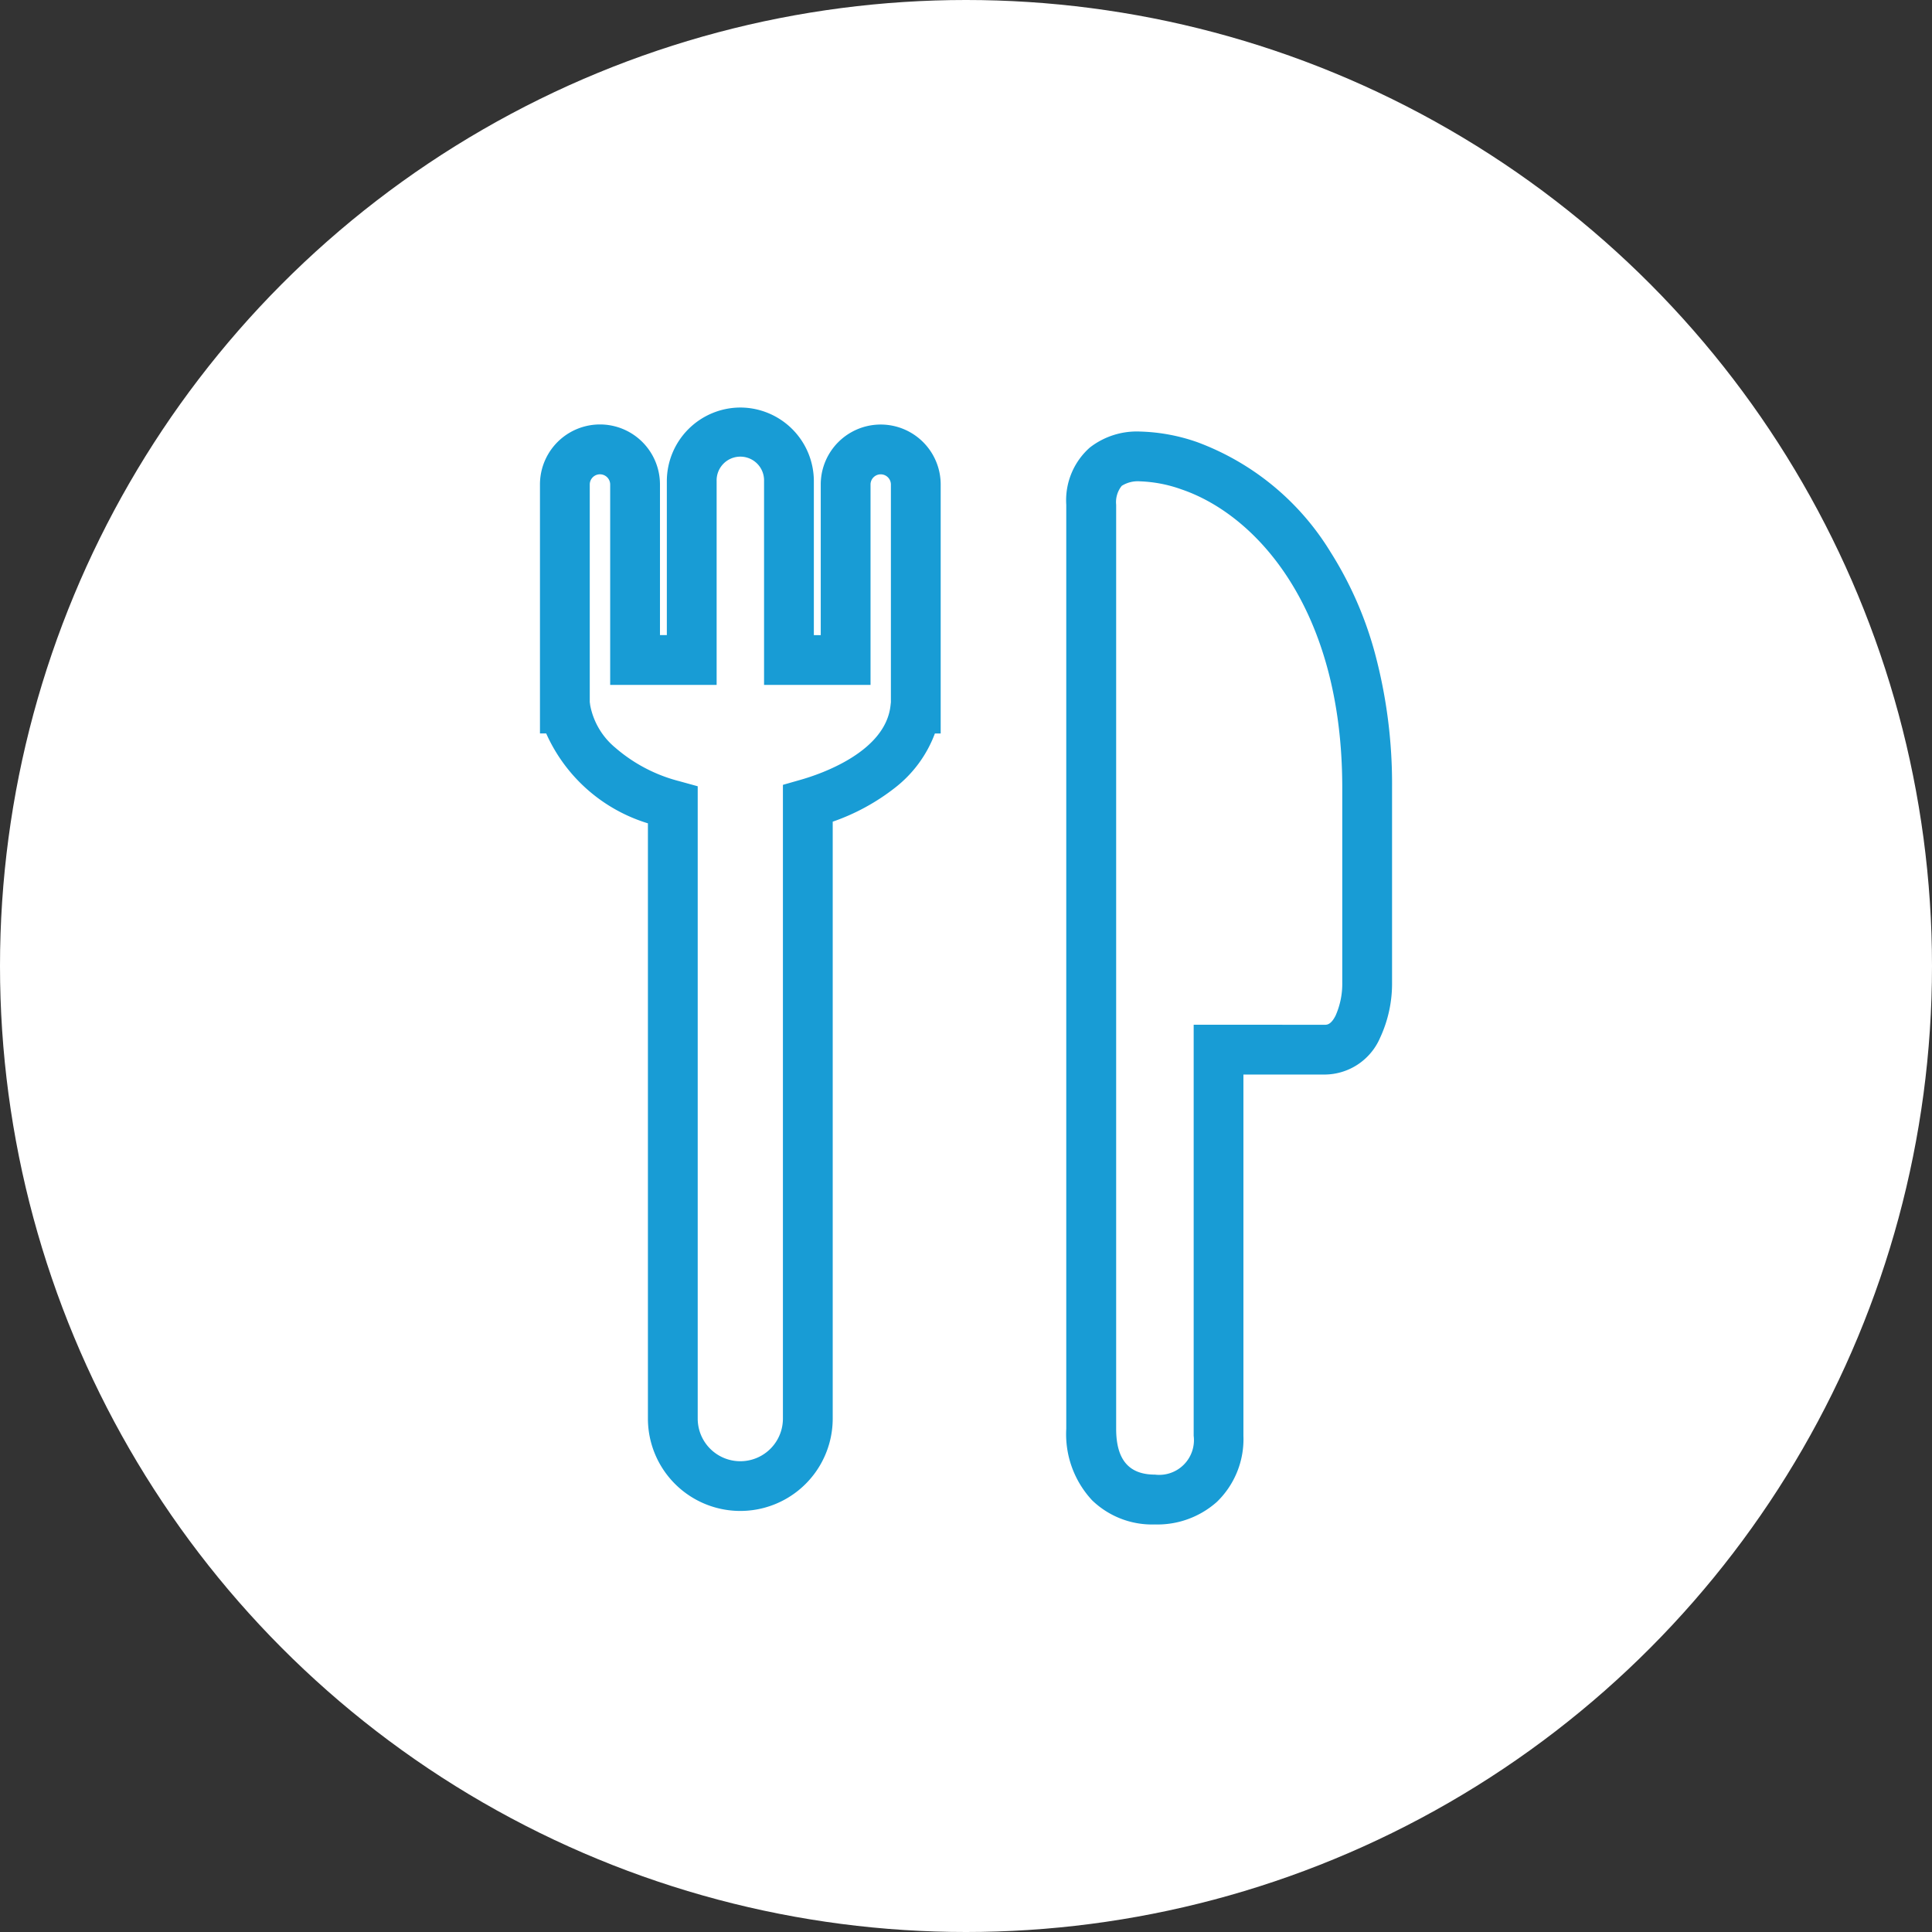
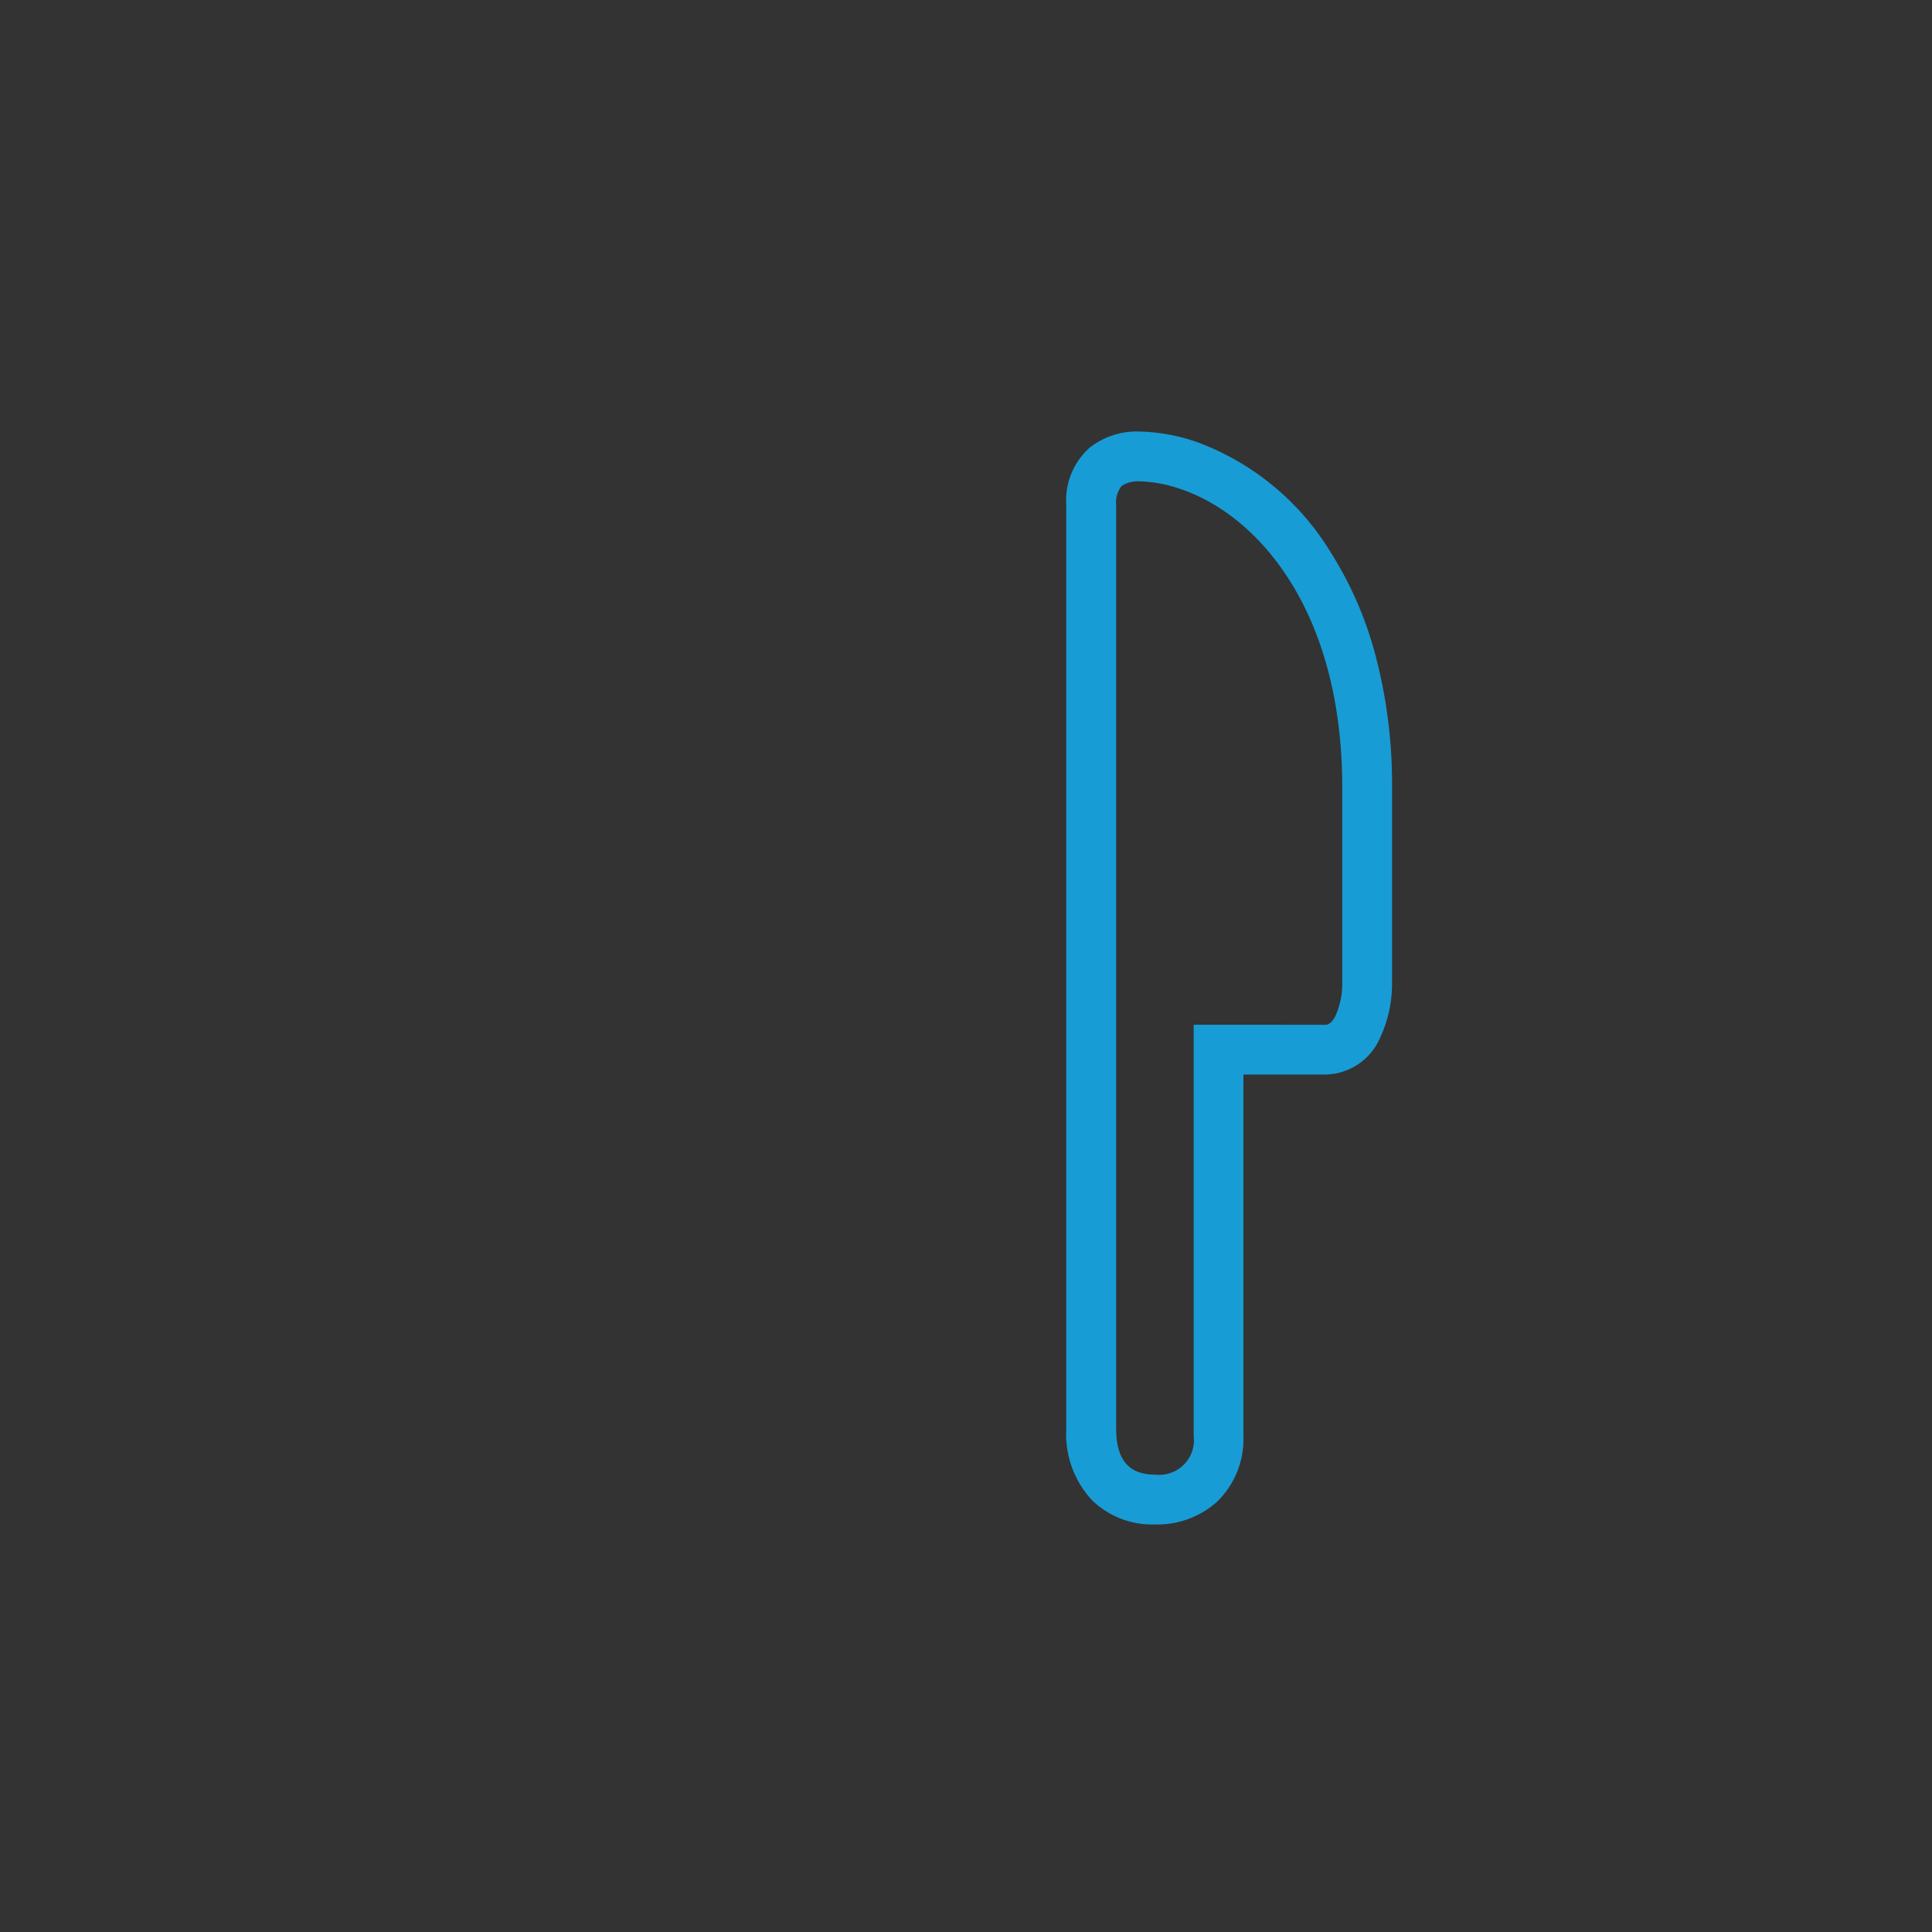
<svg xmlns="http://www.w3.org/2000/svg" width="97" height="97" viewBox="0 0 97 97">
  <rect x="0" y="0" width="97" height="97" fill="#333333" stroke="none" />
  <g transform="translate(-136.252 -6640.426)">
-     <circle cx="48.5" cy="48.5" r="48.5" transform="translate(136.252 6640.426)" fill="#fff" />
-     <path d="M173.423,6660.887a3.7,3.7,0,0,1,3.69,3.691v7.736h.346v-7.562a3.011,3.011,0,1,1,6.022,0v12.5h-.291a6.184,6.184,0,0,1-2.007,2.728,10.8,10.8,0,0,1-3.123,1.7v29.967a4.639,4.639,0,0,1-9.278,0v-29.884a8.212,8.212,0,0,1-5.108-4.514h-.312v-12.5a3.012,3.012,0,0,1,6.025,0v7.562h.345v-7.736A3.7,3.7,0,0,1,173.423,6660.887Zm6.536,13.927h-5.346v-10.236a1.191,1.191,0,1,0-2.381,0v10.236h-5.345v-10.062a.512.512,0,0,0-1.025,0v10.916l.023.174a3.648,3.648,0,0,0,1.253,2.118,7.9,7.9,0,0,0,3.227,1.689l.917.253v31.749a2.139,2.139,0,0,0,4.278,0v-31.82l.906-.259c.987-.282,4.229-1.384,4.495-3.711l.02-.174v-10.935a.511.511,0,1,0-1.022,0Z" fill="#189cd5" />
    <path d="M193.5,6662.093h0a9.394,9.394,0,0,1,2.879.538,13.224,13.224,0,0,1,6.668,5.5,18.511,18.511,0,0,1,2.243,5.116,25.42,25.42,0,0,1,.853,6.728v9.775a6.454,6.454,0,0,1-.6,2.779,3.049,3.049,0,0,1-2.783,1.847h-4.08v18.139a4.373,4.373,0,0,1-1.333,3.317,4.485,4.485,0,0,1-3.112,1.132,4.333,4.333,0,0,1-3.149-1.21,4.87,4.87,0,0,1-1.3-3.592v-46.394a3.534,3.534,0,0,1,1.183-2.872A3.839,3.839,0,0,1,193.5,6662.093Zm9.262,29.784c.11,0,.315,0,.547-.464a3.936,3.936,0,0,0,.334-1.662v-9.775c0-9.03-4.346-13.712-8.067-14.978a6.845,6.845,0,0,0-2.075-.405h0a1.522,1.522,0,0,0-.929.225,1.3,1.3,0,0,0-.281.95v46.394c0,1.549.637,2.3,1.947,2.3a1.745,1.745,0,0,0,1.945-1.949v-20.639Z" fill="#189cd5" />
  </g>
</svg>